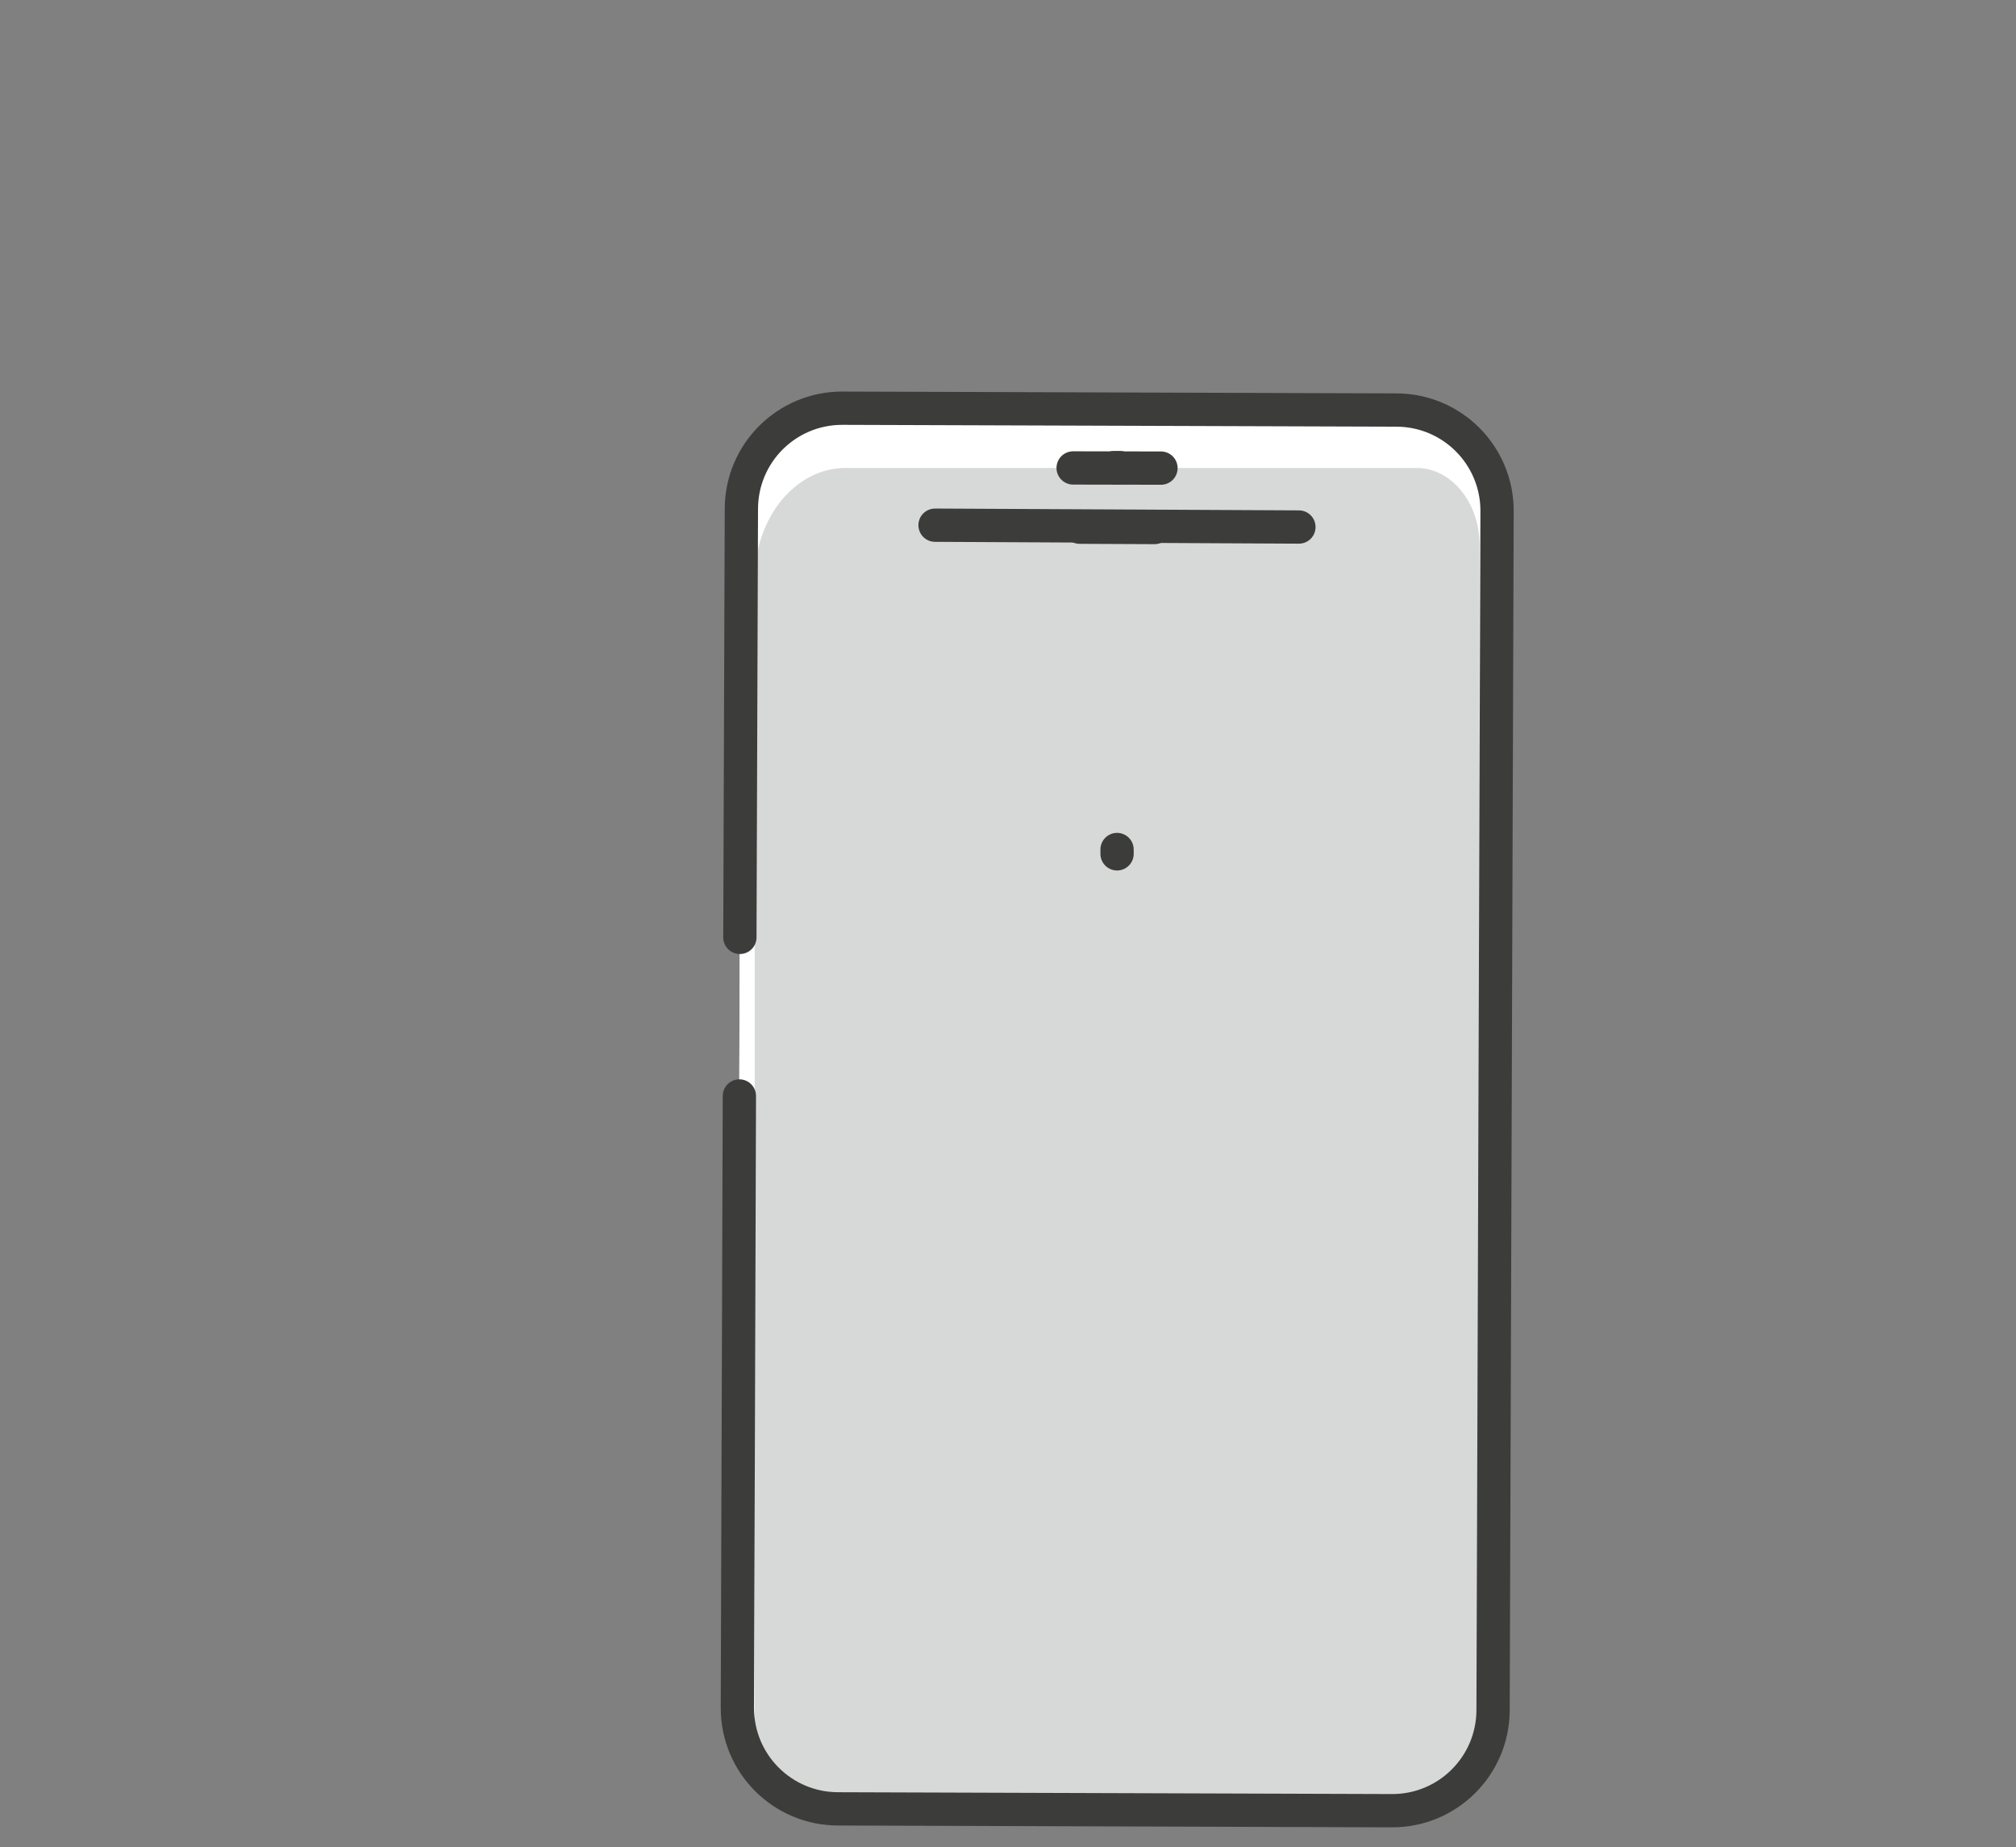
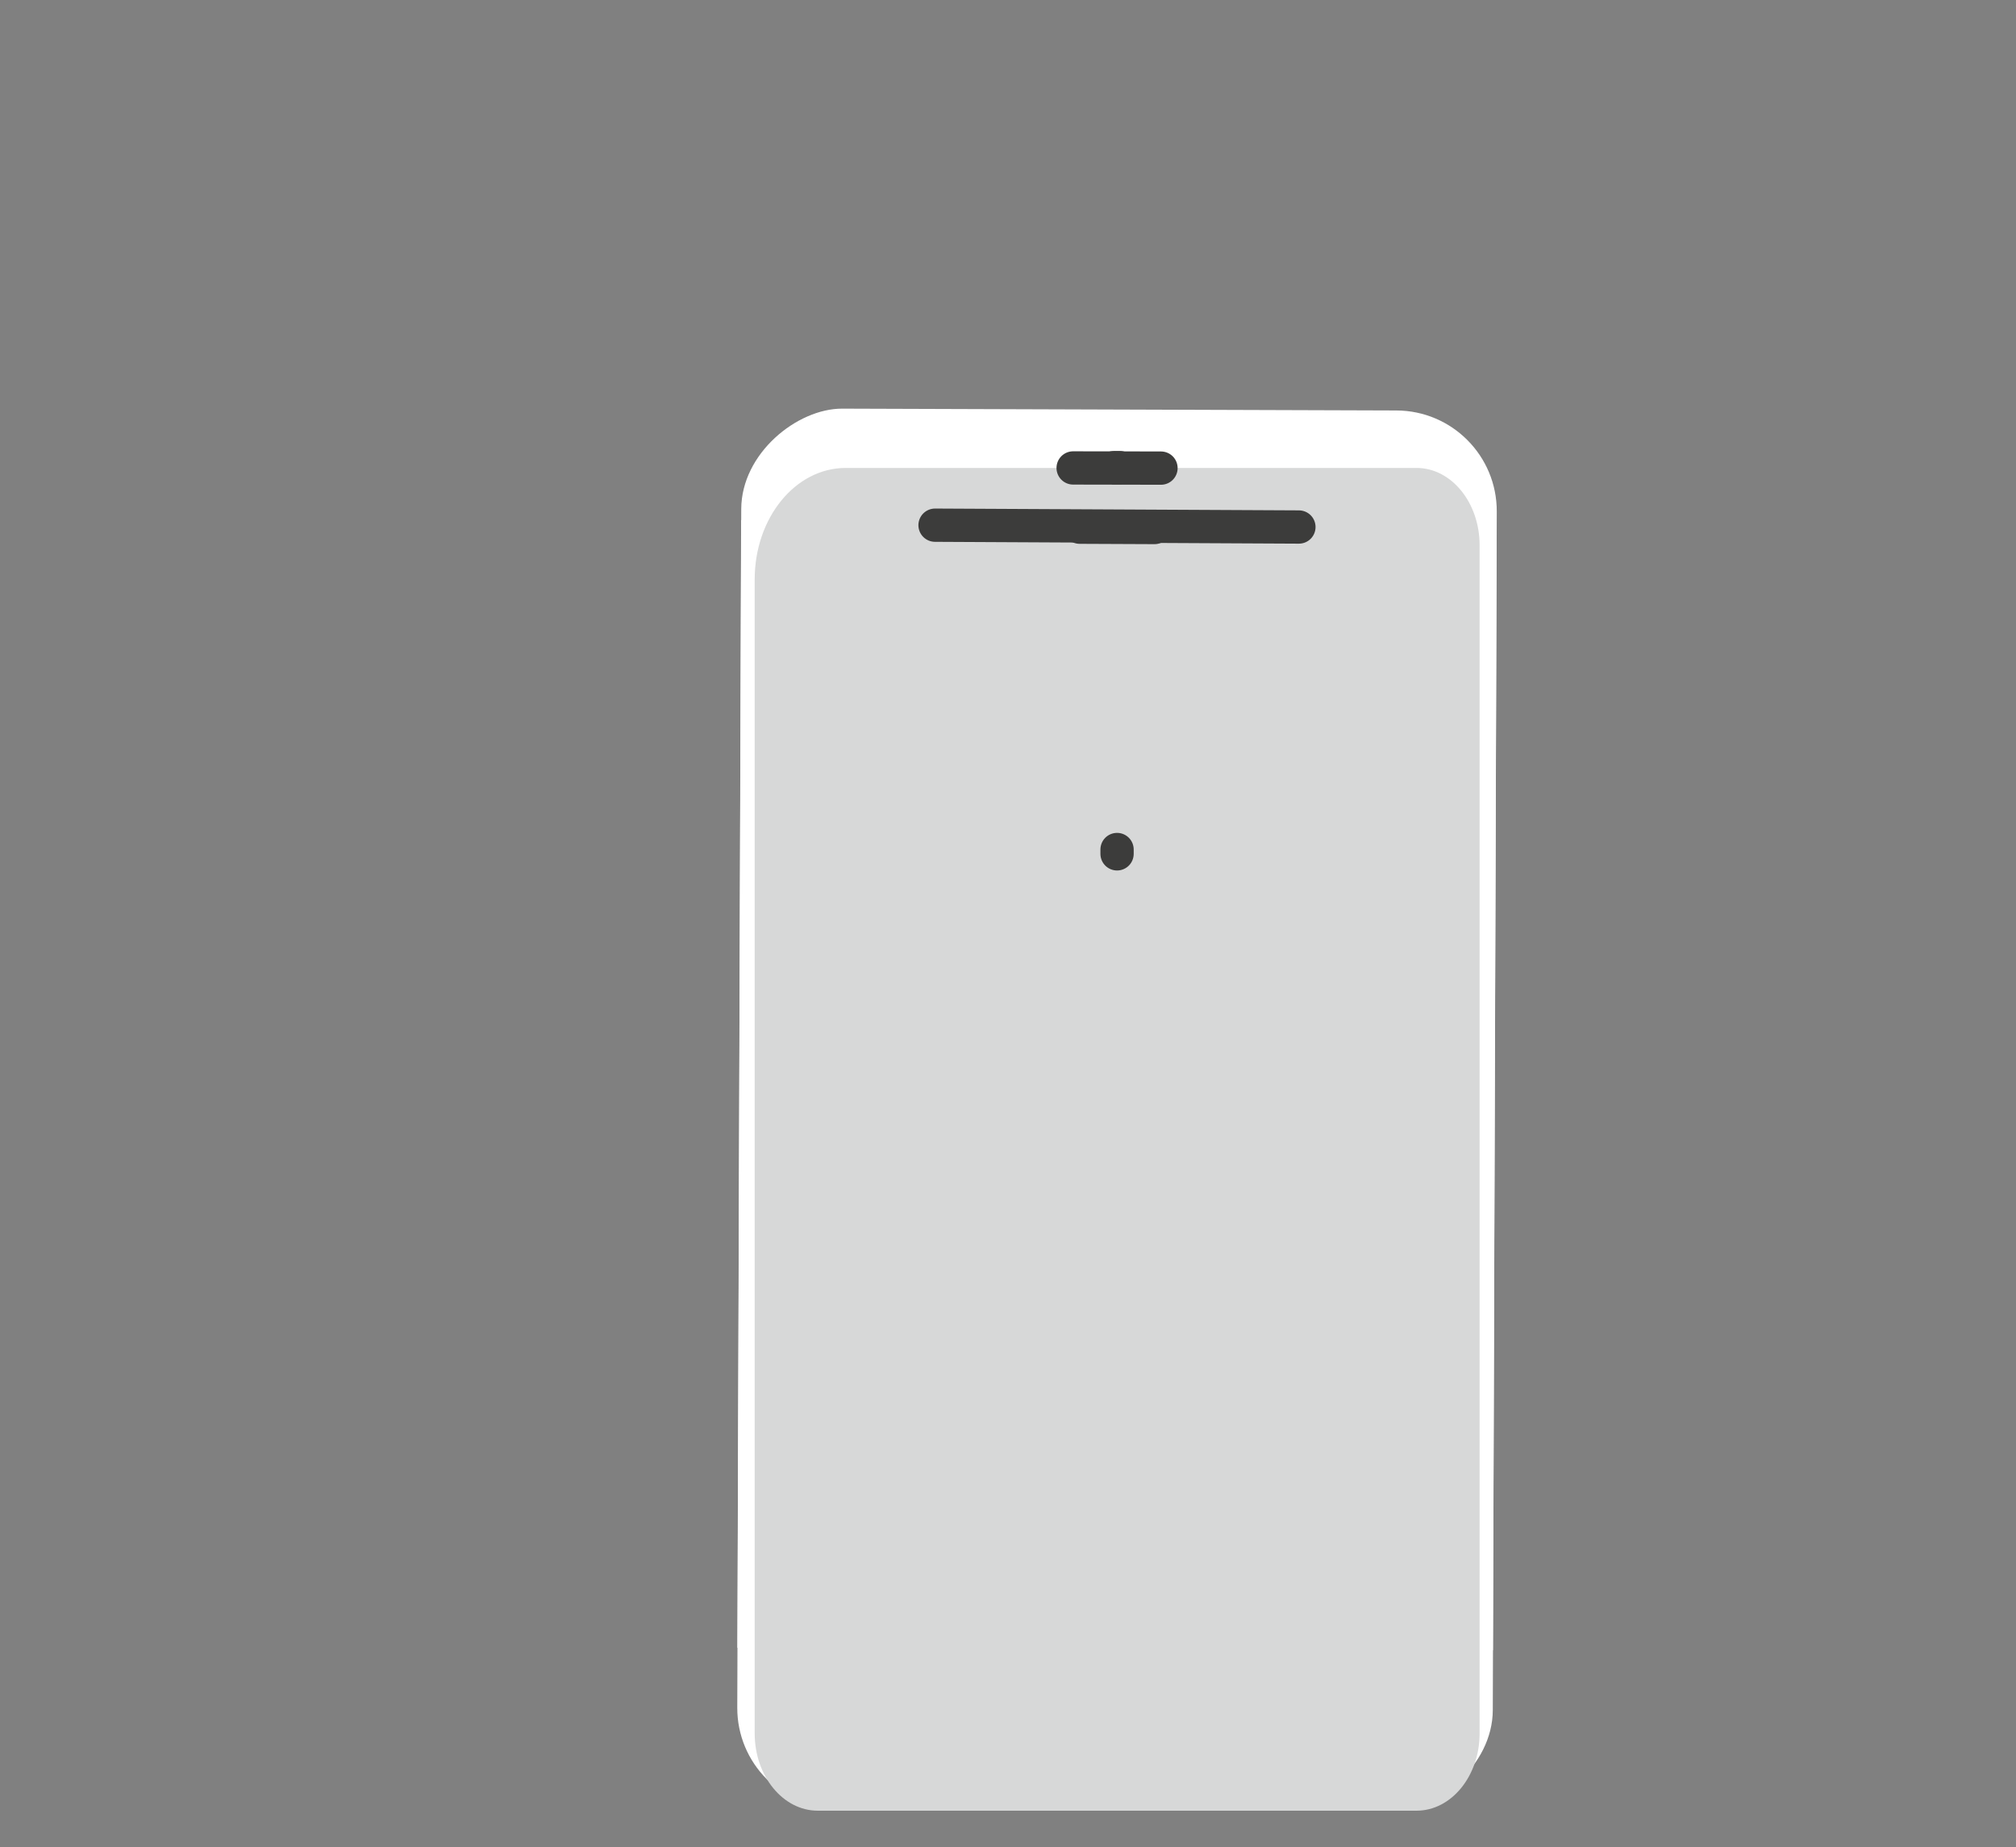
<svg xmlns="http://www.w3.org/2000/svg" id="Layer_1" data-name="Layer 1" viewBox="0 0 121.17 111.01">
  <rect x="0" y="0" width="121.17" height="111.01" fill="#808080" stroke="none" />
  <defs>
    <style>
      .cls-1 {
        fill: none;
        stroke: #3c3c3b;
        stroke-linecap: round;
        stroke-linejoin: round;
        stroke-width: 2px;
      }

      .cls-2 {
        fill: #d7d8d8;
      }

      .cls-2, .cls-3 {
        stroke-width: 0px;
      }

      .cls-3 {
        fill: #fff;
      }
    </style>
  </defs>
  <g id="Like">
    <line class="cls-1" x1="67.14" y1="30.7" x2="67.14" y2="27.19" />
    <line class="cls-1" x1="67.14" y1="33.9" x2="67.14" y2="33.84" />
    <rect class="cls-3" x="25.08" y="43.97" width="84.13" height="45.41" rx="6.05" ry="6.05" transform="translate(.24 133.6) rotate(-89.81)" />
    <rect class="cls-3" x="33.26" y="42.51" width="67.77" height="45.41" transform="translate(1.7 132.14) rotate(-89.81)" />
    <path class="cls-2" d="m50.82,28.12h34.32c2.09,0,3.79,2.08,3.79,4.64v71.41c0,2.56-1.7,4.64-3.79,4.64h-35.99c-2.09,0-3.79-2.08-3.79-4.64V34.82c0-3.7,2.44-6.7,5.47-6.7Z" />
-     <path class="cls-1" d="m44.47,56.33l.09-25.74c0-3.35,2.71-6.06,6.06-6.06l33.3.11c3.35,0,6.06,2.71,6.06,6.06l-.24,72.05c0,3.35-2.71,6.06-6.06,6.06l-33.3-.11c-3.35,0-6.06-2.71-6.06-6.06l.12-36.78" />
    <line class="cls-1" x1="67.14" y1="51.31" x2="67.14" y2="51.05" />
    <line class="cls-1" x1="64.89" y1="31.68" x2="69.39" y2="31.7" />
    <line class="cls-1" x1="56.2" y1="31.56" x2="78.07" y2="31.67" />
    <line class="cls-1" x1="64.5" y1="28.12" x2="69.78" y2="28.13" />
    <line class="cls-1" x1="66.96" y1="28.1" x2="67.31" y2="28.1" />
  </g>
</svg>